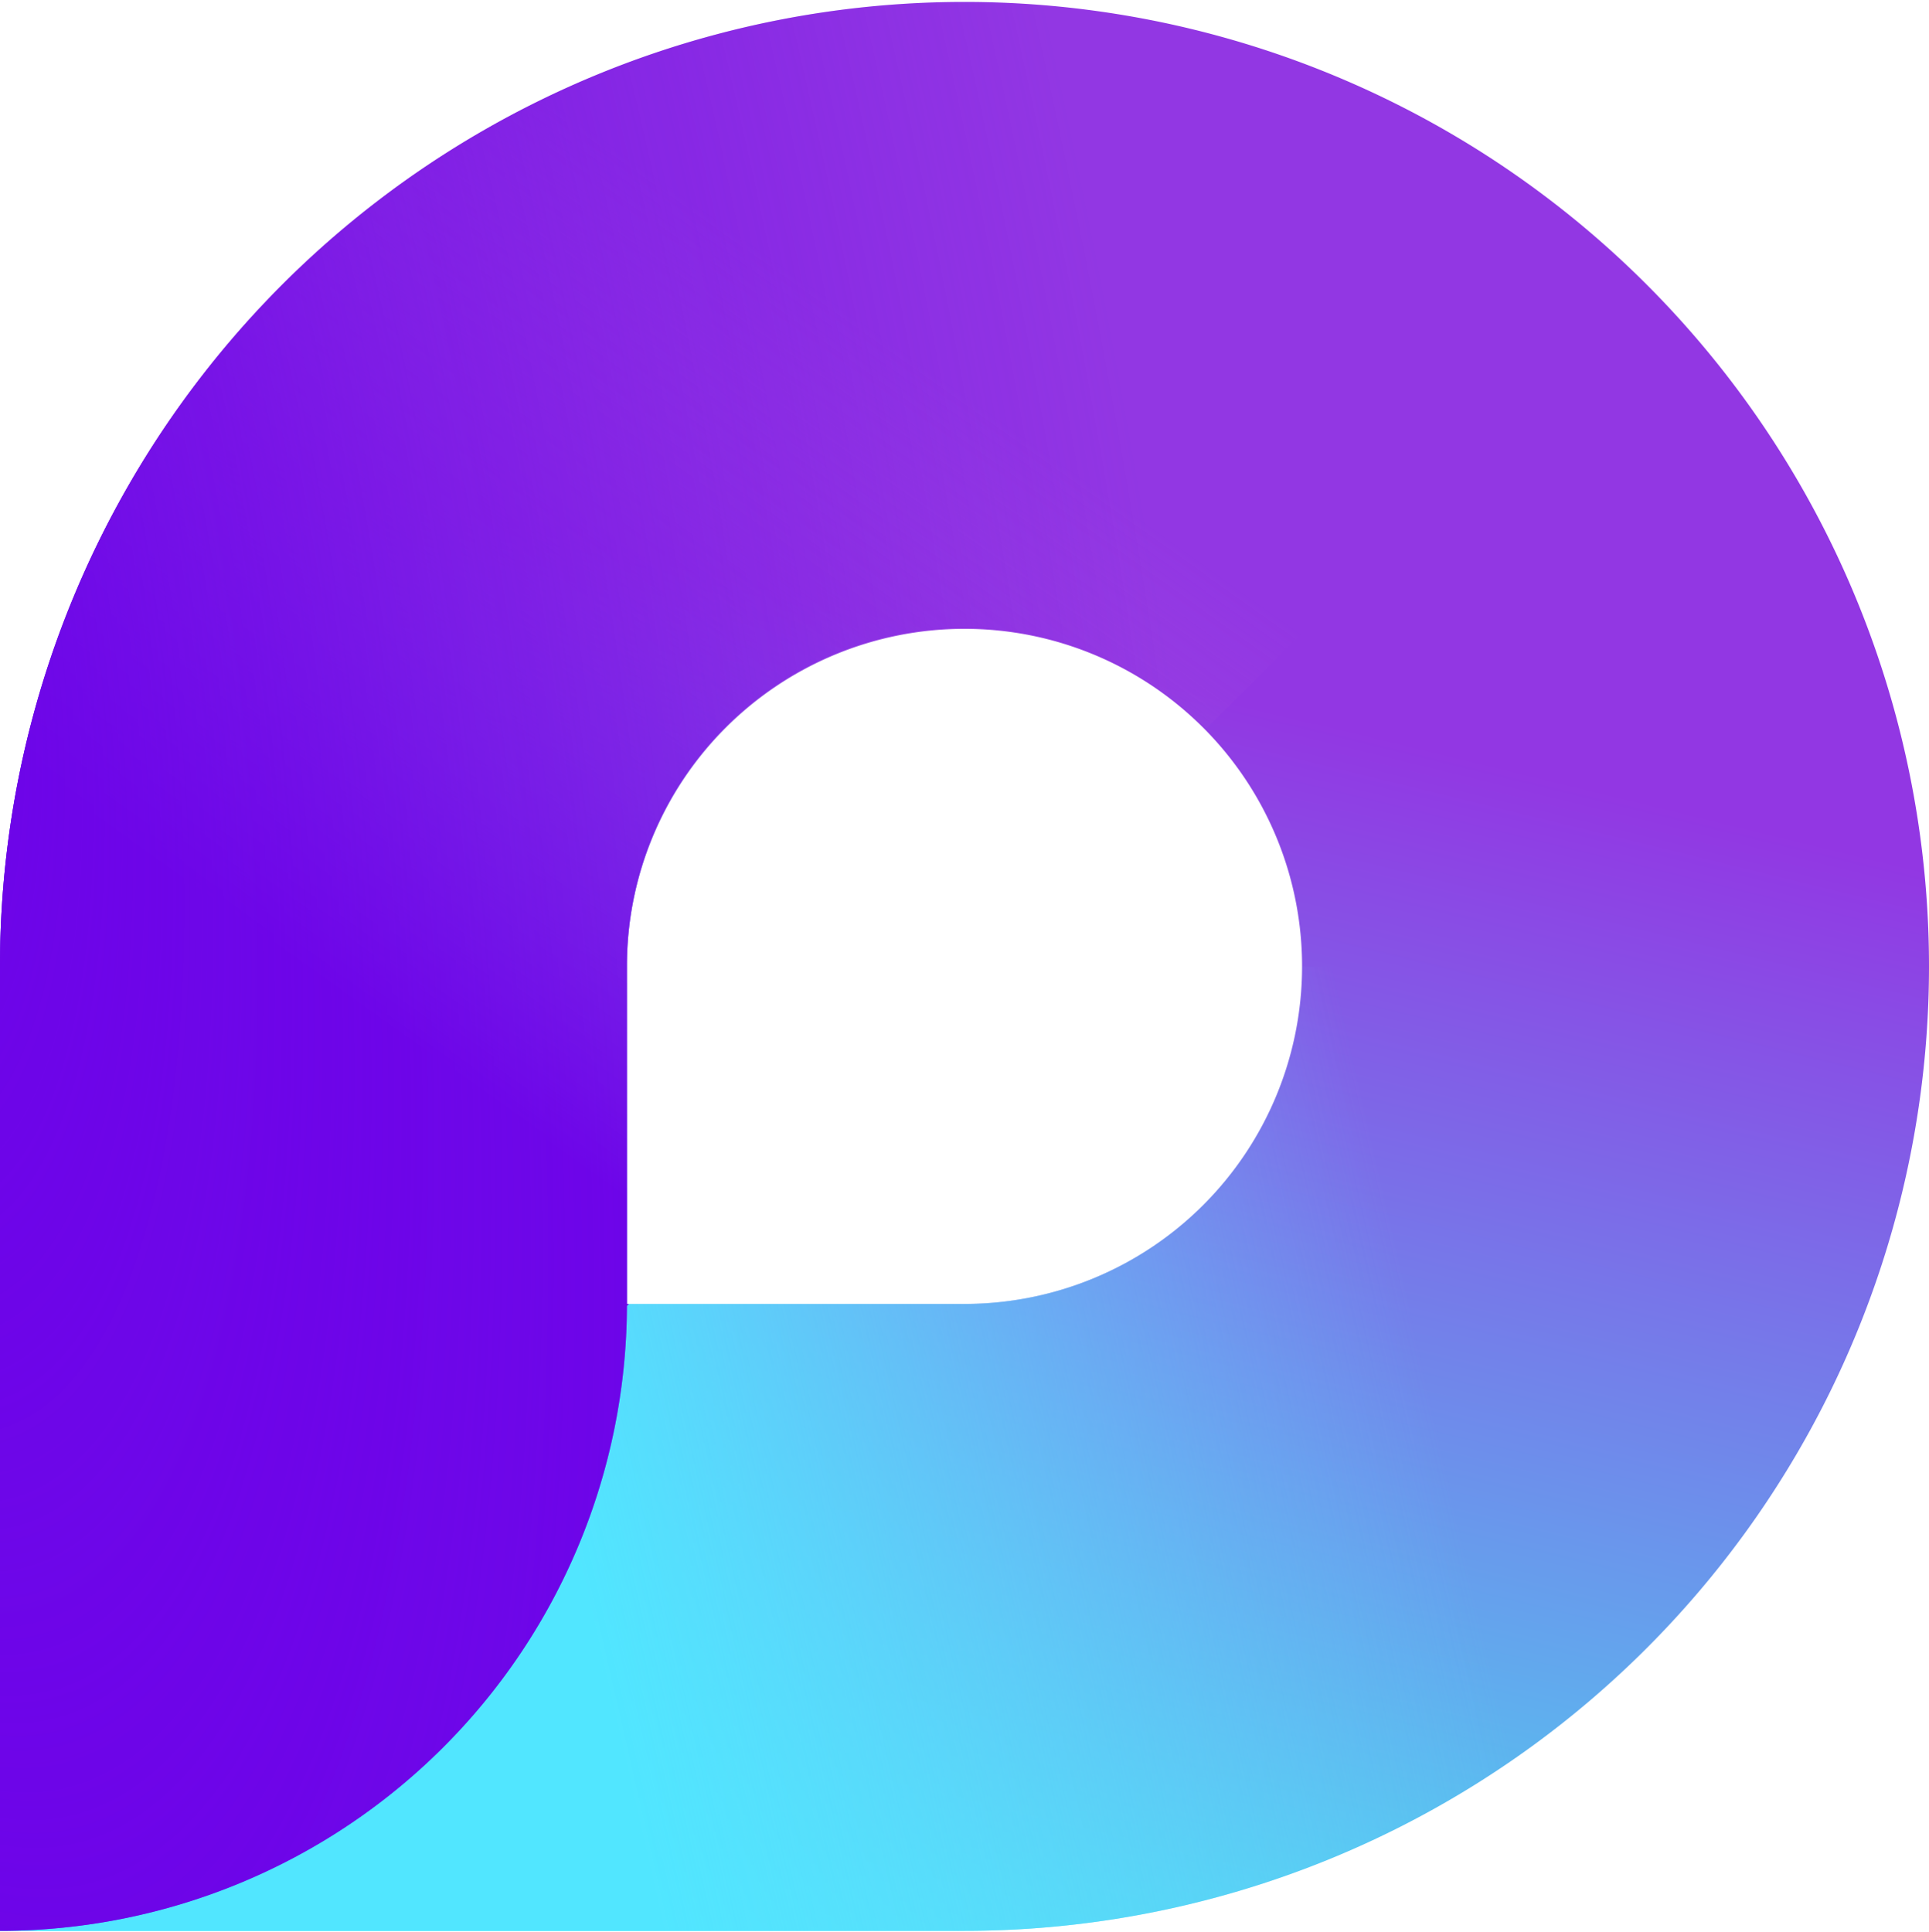
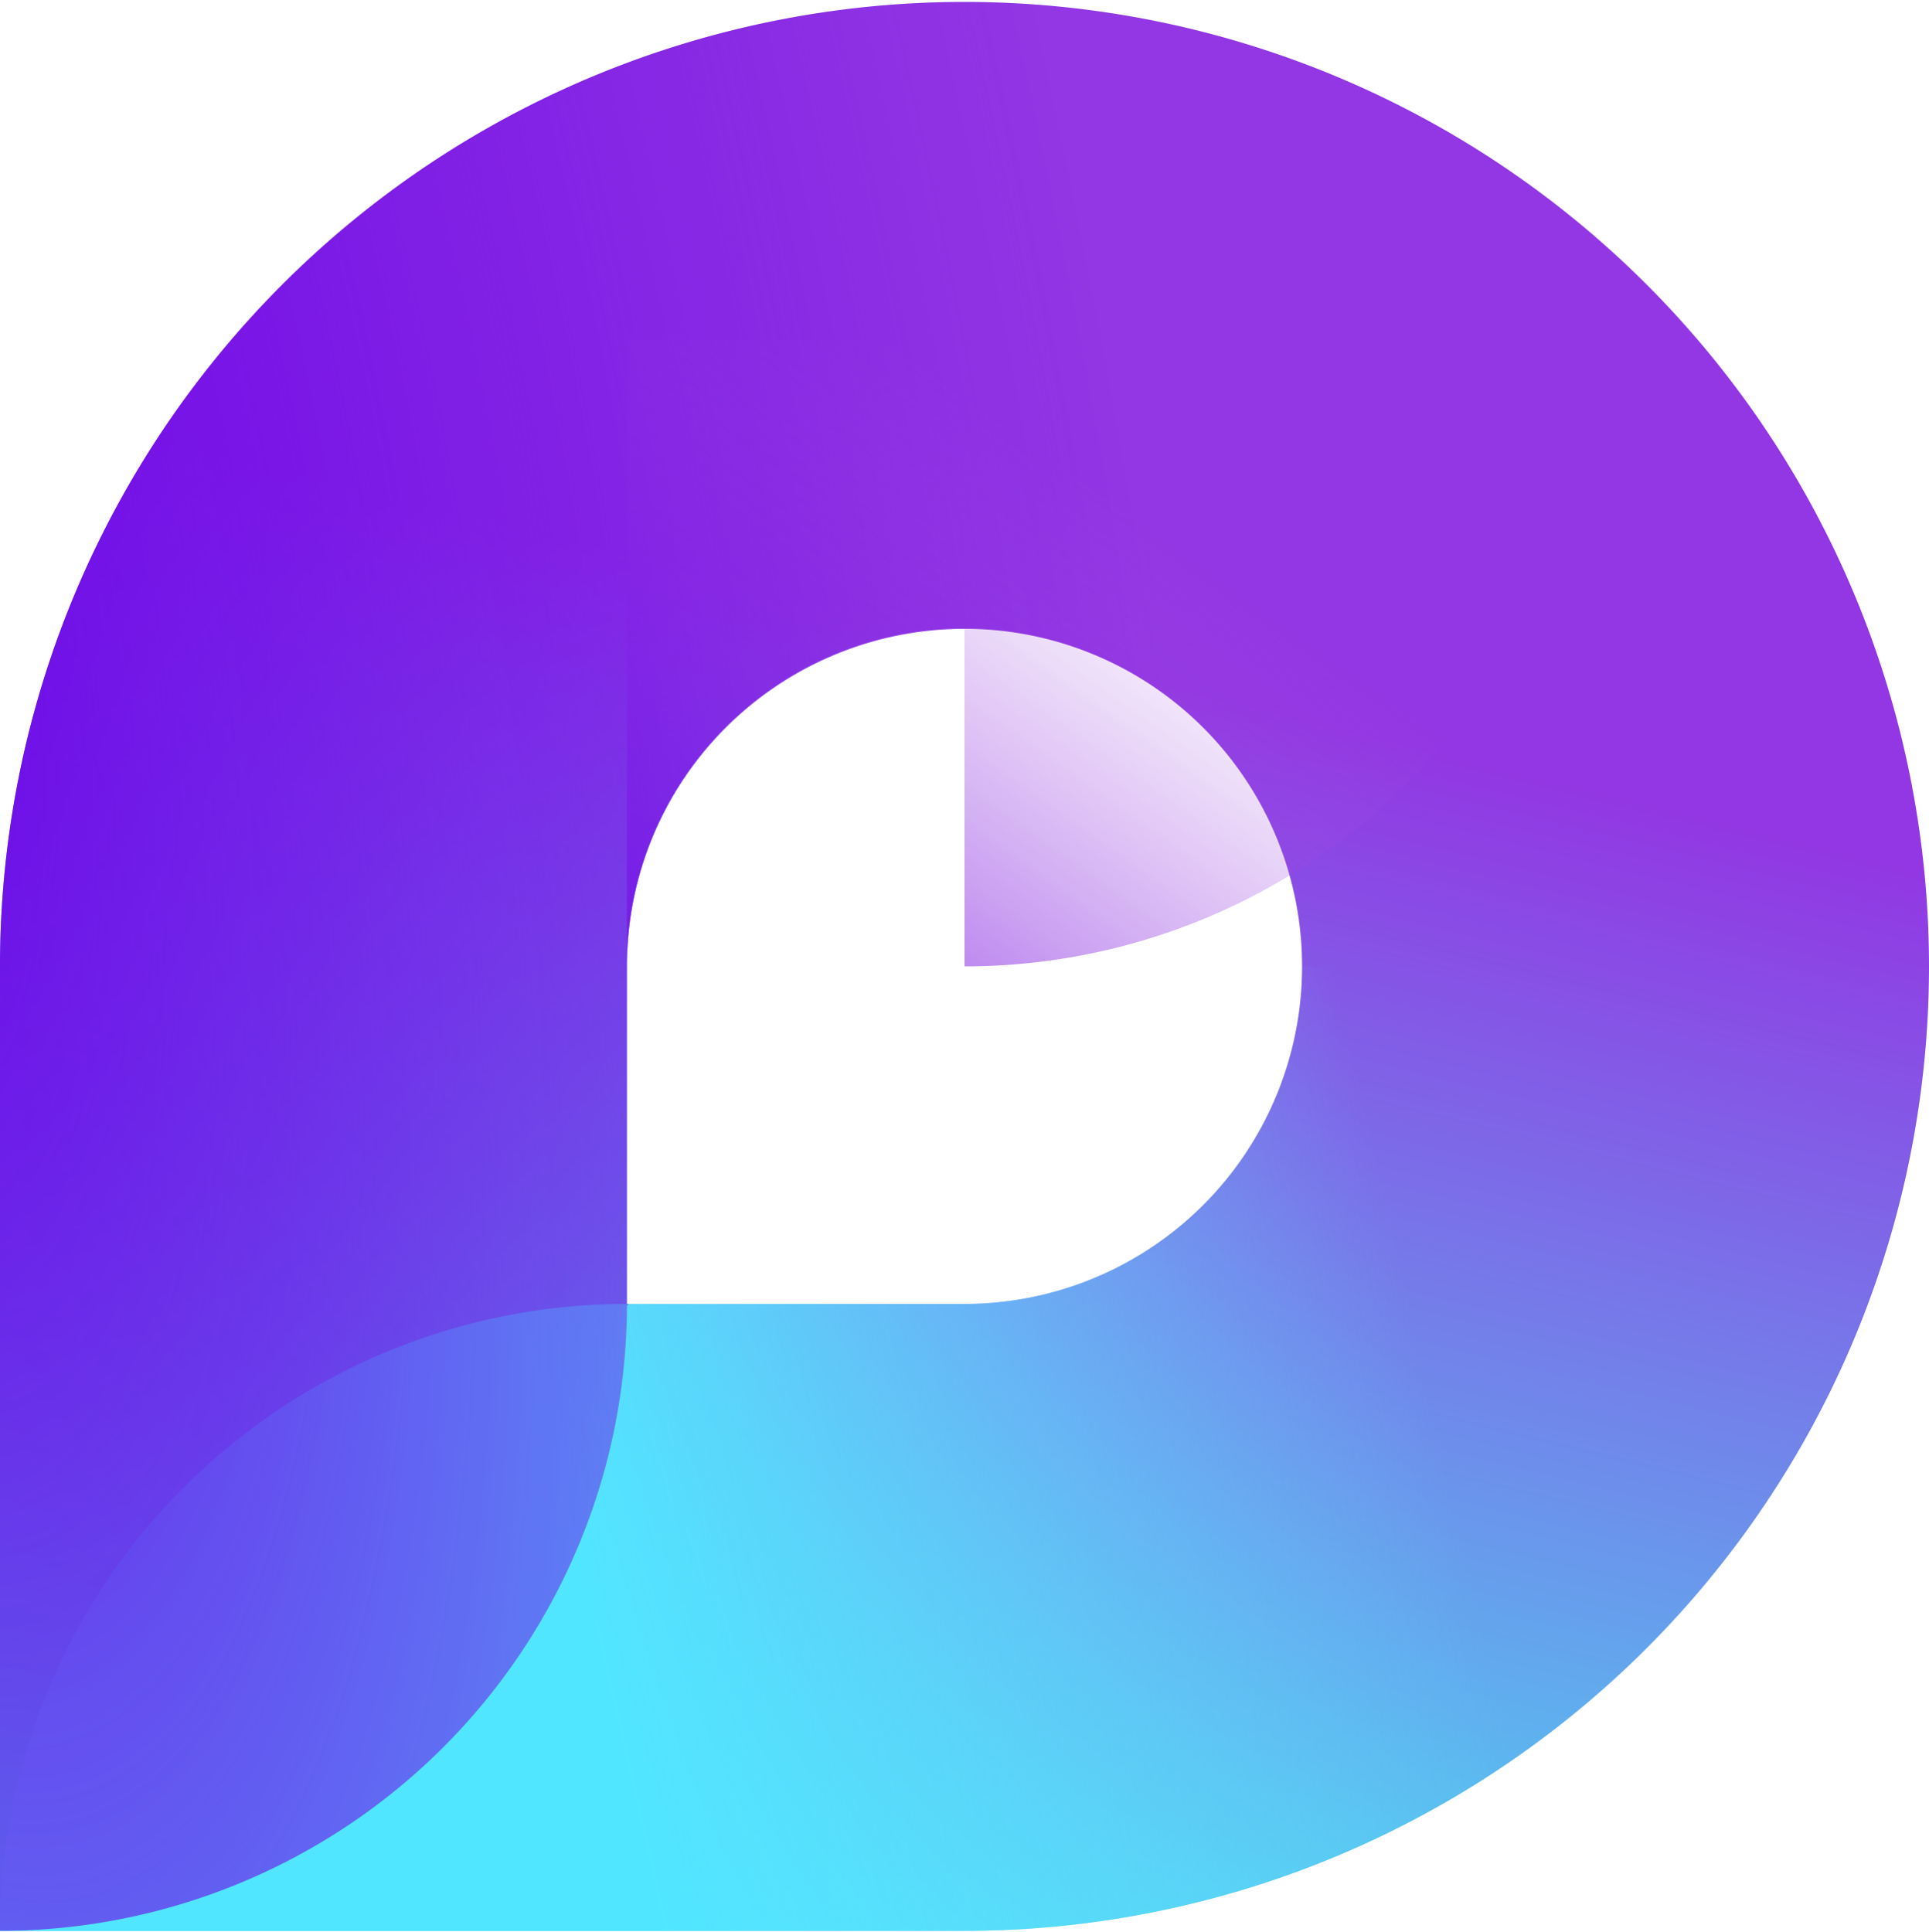
<svg xmlns="http://www.w3.org/2000/svg" fill="none" viewBox="2 1.98 20 20.03">
  <path fill="url(#a)" d="M12 2A10 10 0 0 0 2 12v10h10a10 10 0 0 0 0-20Zm0 6.5a3.5 3.5 0 1 1 0 7H8.5V12A3.5 3.5 0 0 1 12 8.5Z" />
  <path fill="url(#b)" d="M22 12a10 10 0 0 1-10 10H2a6.5 6.5 0 0 1 6.5-6.5H12a3.5 3.5 0 0 0 3.5-3.5H22Z" />
  <path fill="url(#c)" fill-opacity=".56" d="M22 12a10 10 0 0 1-10 10H2a6.5 6.5 0 0 1 6.5-6.5H12a3.5 3.5 0 0 0 3.5-3.5H22Z" />
-   <path fill="url(#d)" fill-opacity=".15" d="M22 12a10 10 0 0 1-10 10H2a6.5 6.5 0 0 1 6.5-6.5H12a3.5 3.5 0 0 0 3.5-3.5H22Z" />
-   <path fill="url(#e)" d="M12 2A10 10 0 0 0 2 12v10a6.5 6.5 0 0 0 6.5-6.48l.02-.02H8.5V12a3.5 3.5 0 0 1 6-2.46l4.6-4.58A9.97 9.97 0 0 0 12 2Z" />
+   <path fill="url(#e)" d="M12 2v10a6.5 6.5 0 0 0 6.5-6.48l.02-.02H8.5V12a3.5 3.5 0 0 1 6-2.46l4.6-4.58A9.97 9.97 0 0 0 12 2Z" />
  <path fill="url(#f)" d="M12 2A10 10 0 0 0 2 12v10a6.5 6.5 0 0 0 6.5-6.48l.02-.02H8.5V12a3.5 3.5 0 0 1 6-2.46l4.6-4.58A9.97 9.97 0 0 0 12 2Z" />
  <defs>
    <radialGradient id="c" cx="0" cy="0" r="1" gradientTransform="matrix(4 2.75 -4.833 7.03 5.5 17.75)" gradientUnits="userSpaceOnUse">
      <stop offset=".7" stop-opacity="0" />
    </radialGradient>
    <radialGradient id="d" cx="0" cy="0" r="1" gradientTransform="matrix(7.4 4.6 -8.085 13.006 4.3 17)" gradientUnits="userSpaceOnUse">
      <stop offset=".6" stop-opacity="0" />
    </radialGradient>
    <radialGradient id="f" cx="0" cy="0" r="1" gradientTransform="matrix(13.4 -2.3 6.047 35.23 .3 8.2)" gradientUnits="userSpaceOnUse">
      <stop offset="0" stop-color="#6D05E8" />
      <stop offset="1" stop-color="#6D05E8" stop-opacity="0" />
    </radialGradient>
    <linearGradient id="a" x1="14.2" x2="10.9" y1="9.1" y2="22.6" gradientUnits="userSpaceOnUse">
      <stop offset="0" stop-color="#9237E3" />
      <stop offset="1" stop-color="#48E6F3" />
    </linearGradient>
    <linearGradient id="b" x1="8.5" x2="17.3" y1="20.5" y2="18.5" gradientUnits="userSpaceOnUse">
      <stop offset="0" stop-color="#51E6FF" />
      <stop offset="1" stop-color="#71D4FF" stop-opacity="0" />
    </linearGradient>
    <linearGradient id="e" x1="6.1" x2="11.2" y1="12.7" y2="5.5" gradientUnits="userSpaceOnUse">
      <stop offset="0" stop-color="#6E06E9" />
      <stop offset="1" stop-color="#AB5ADD" stop-opacity="0" />
    </linearGradient>
  </defs>
</svg>